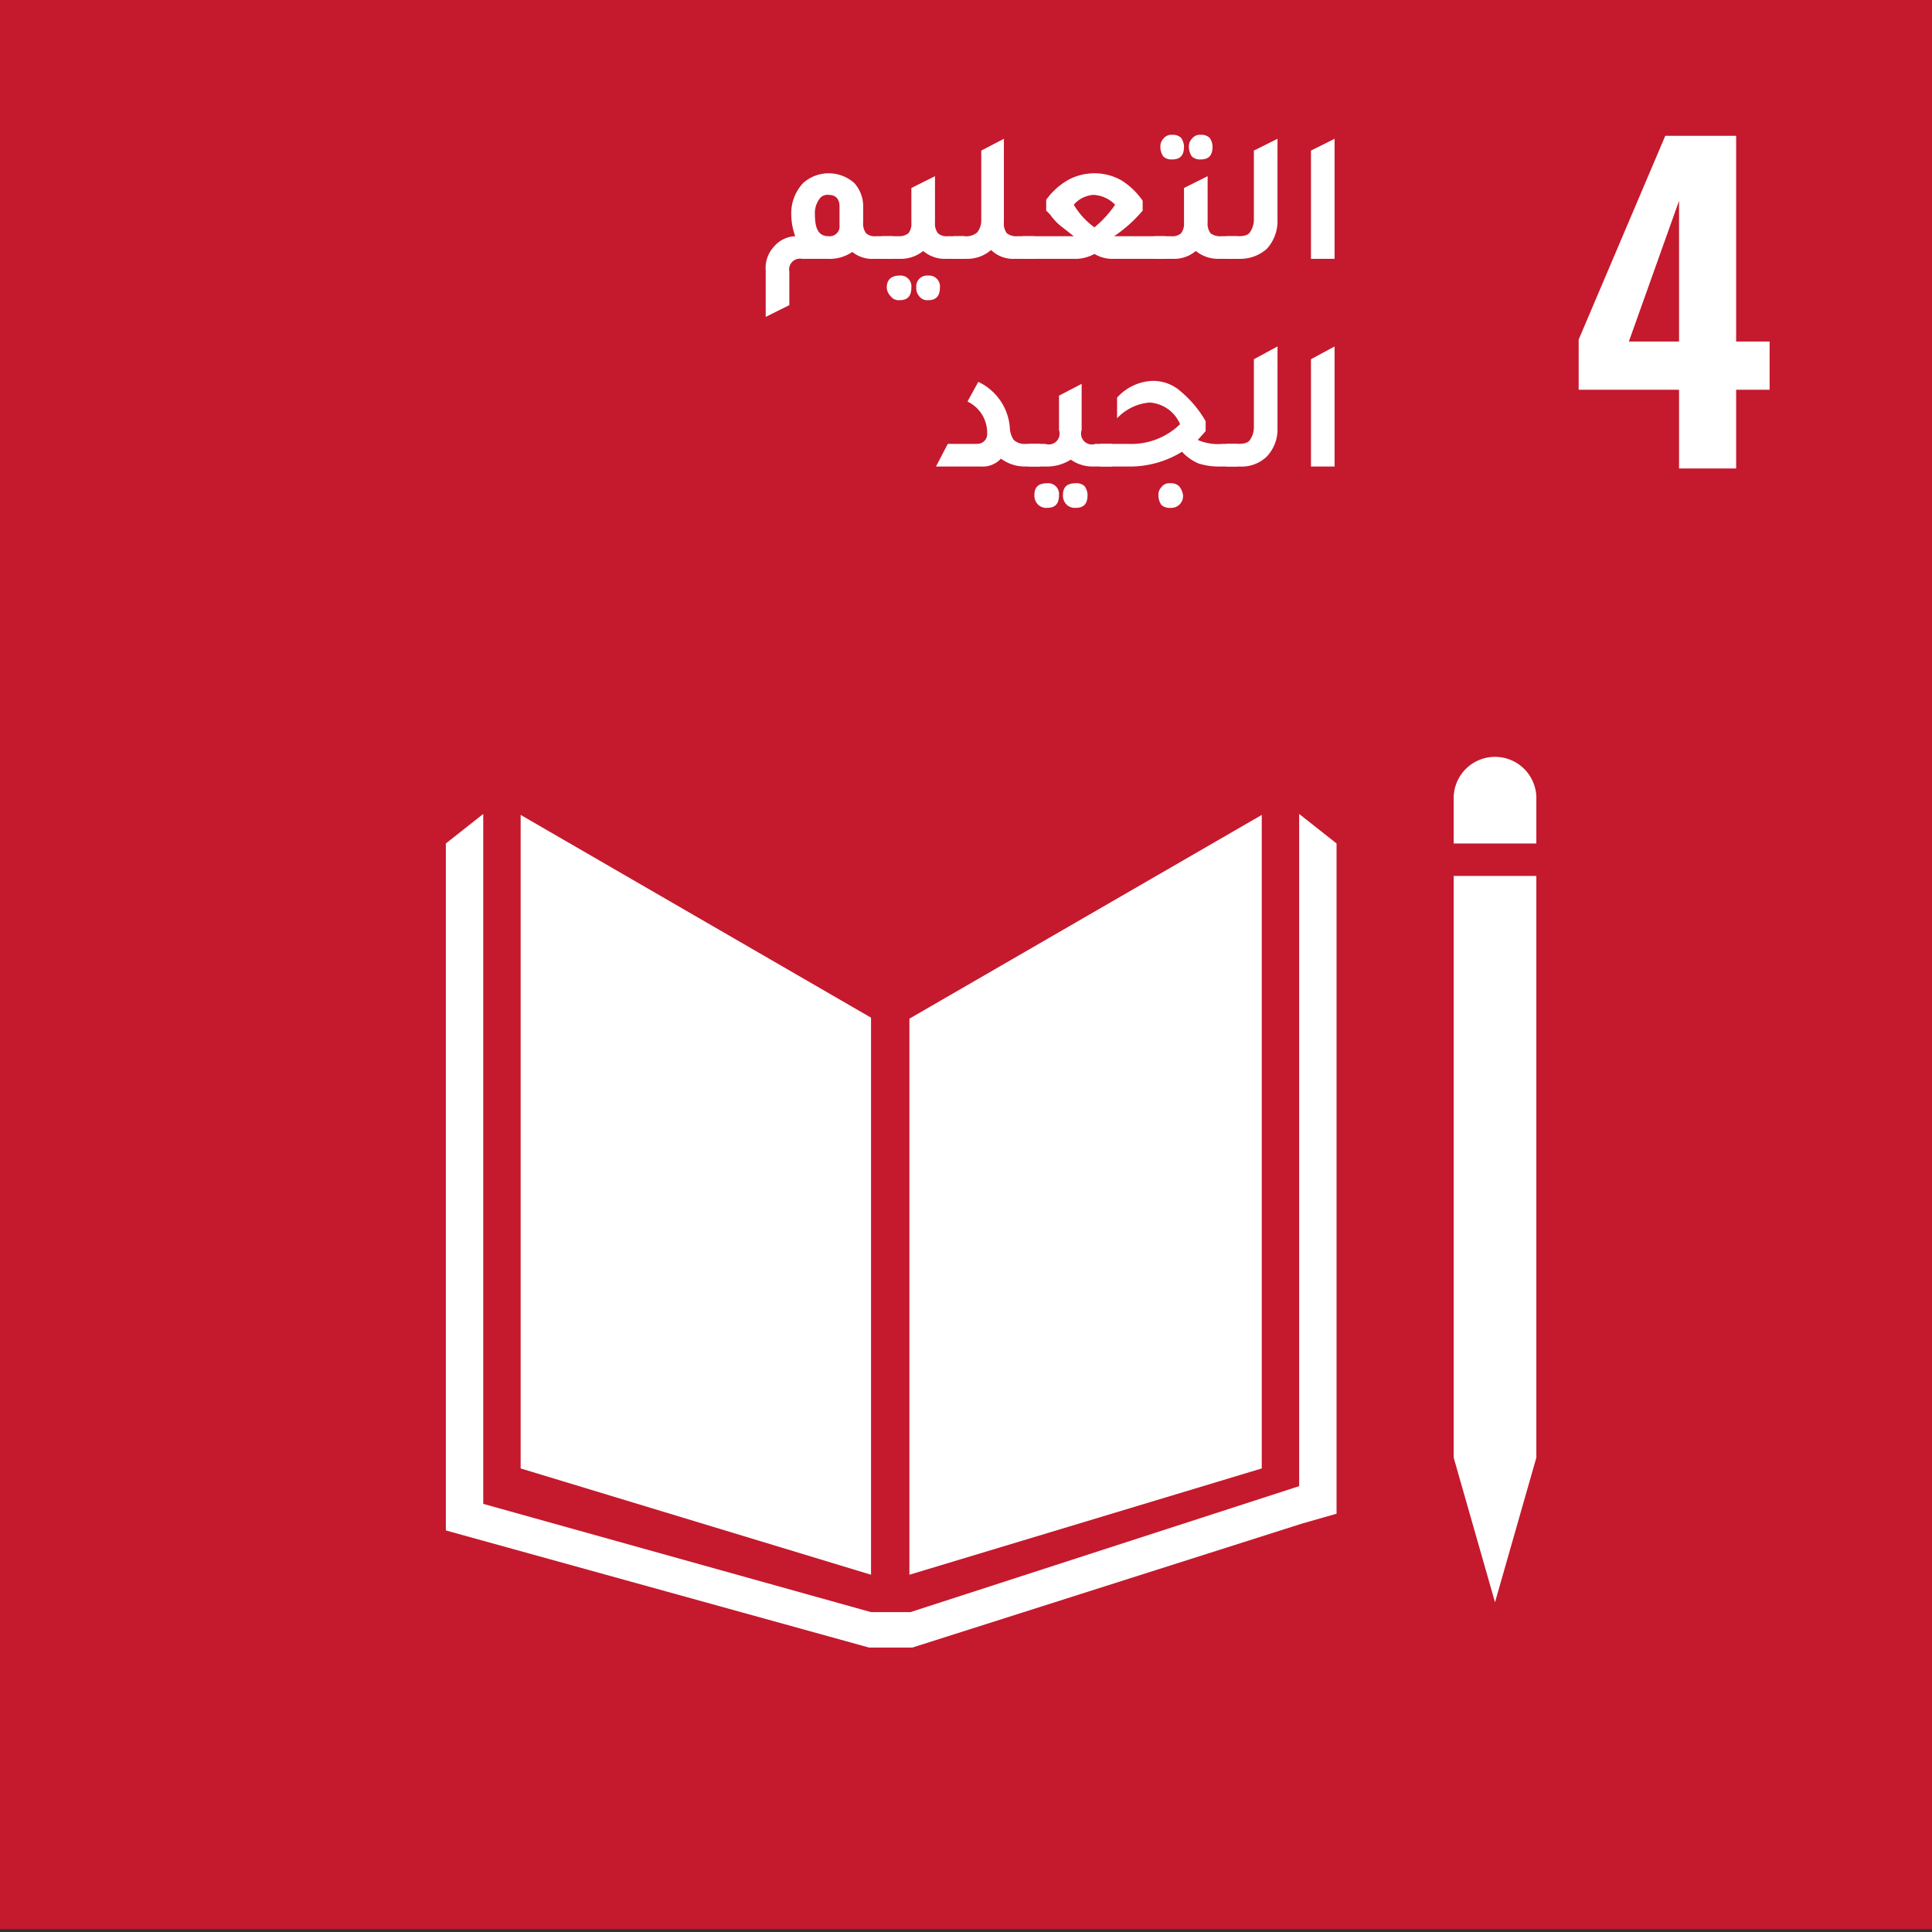
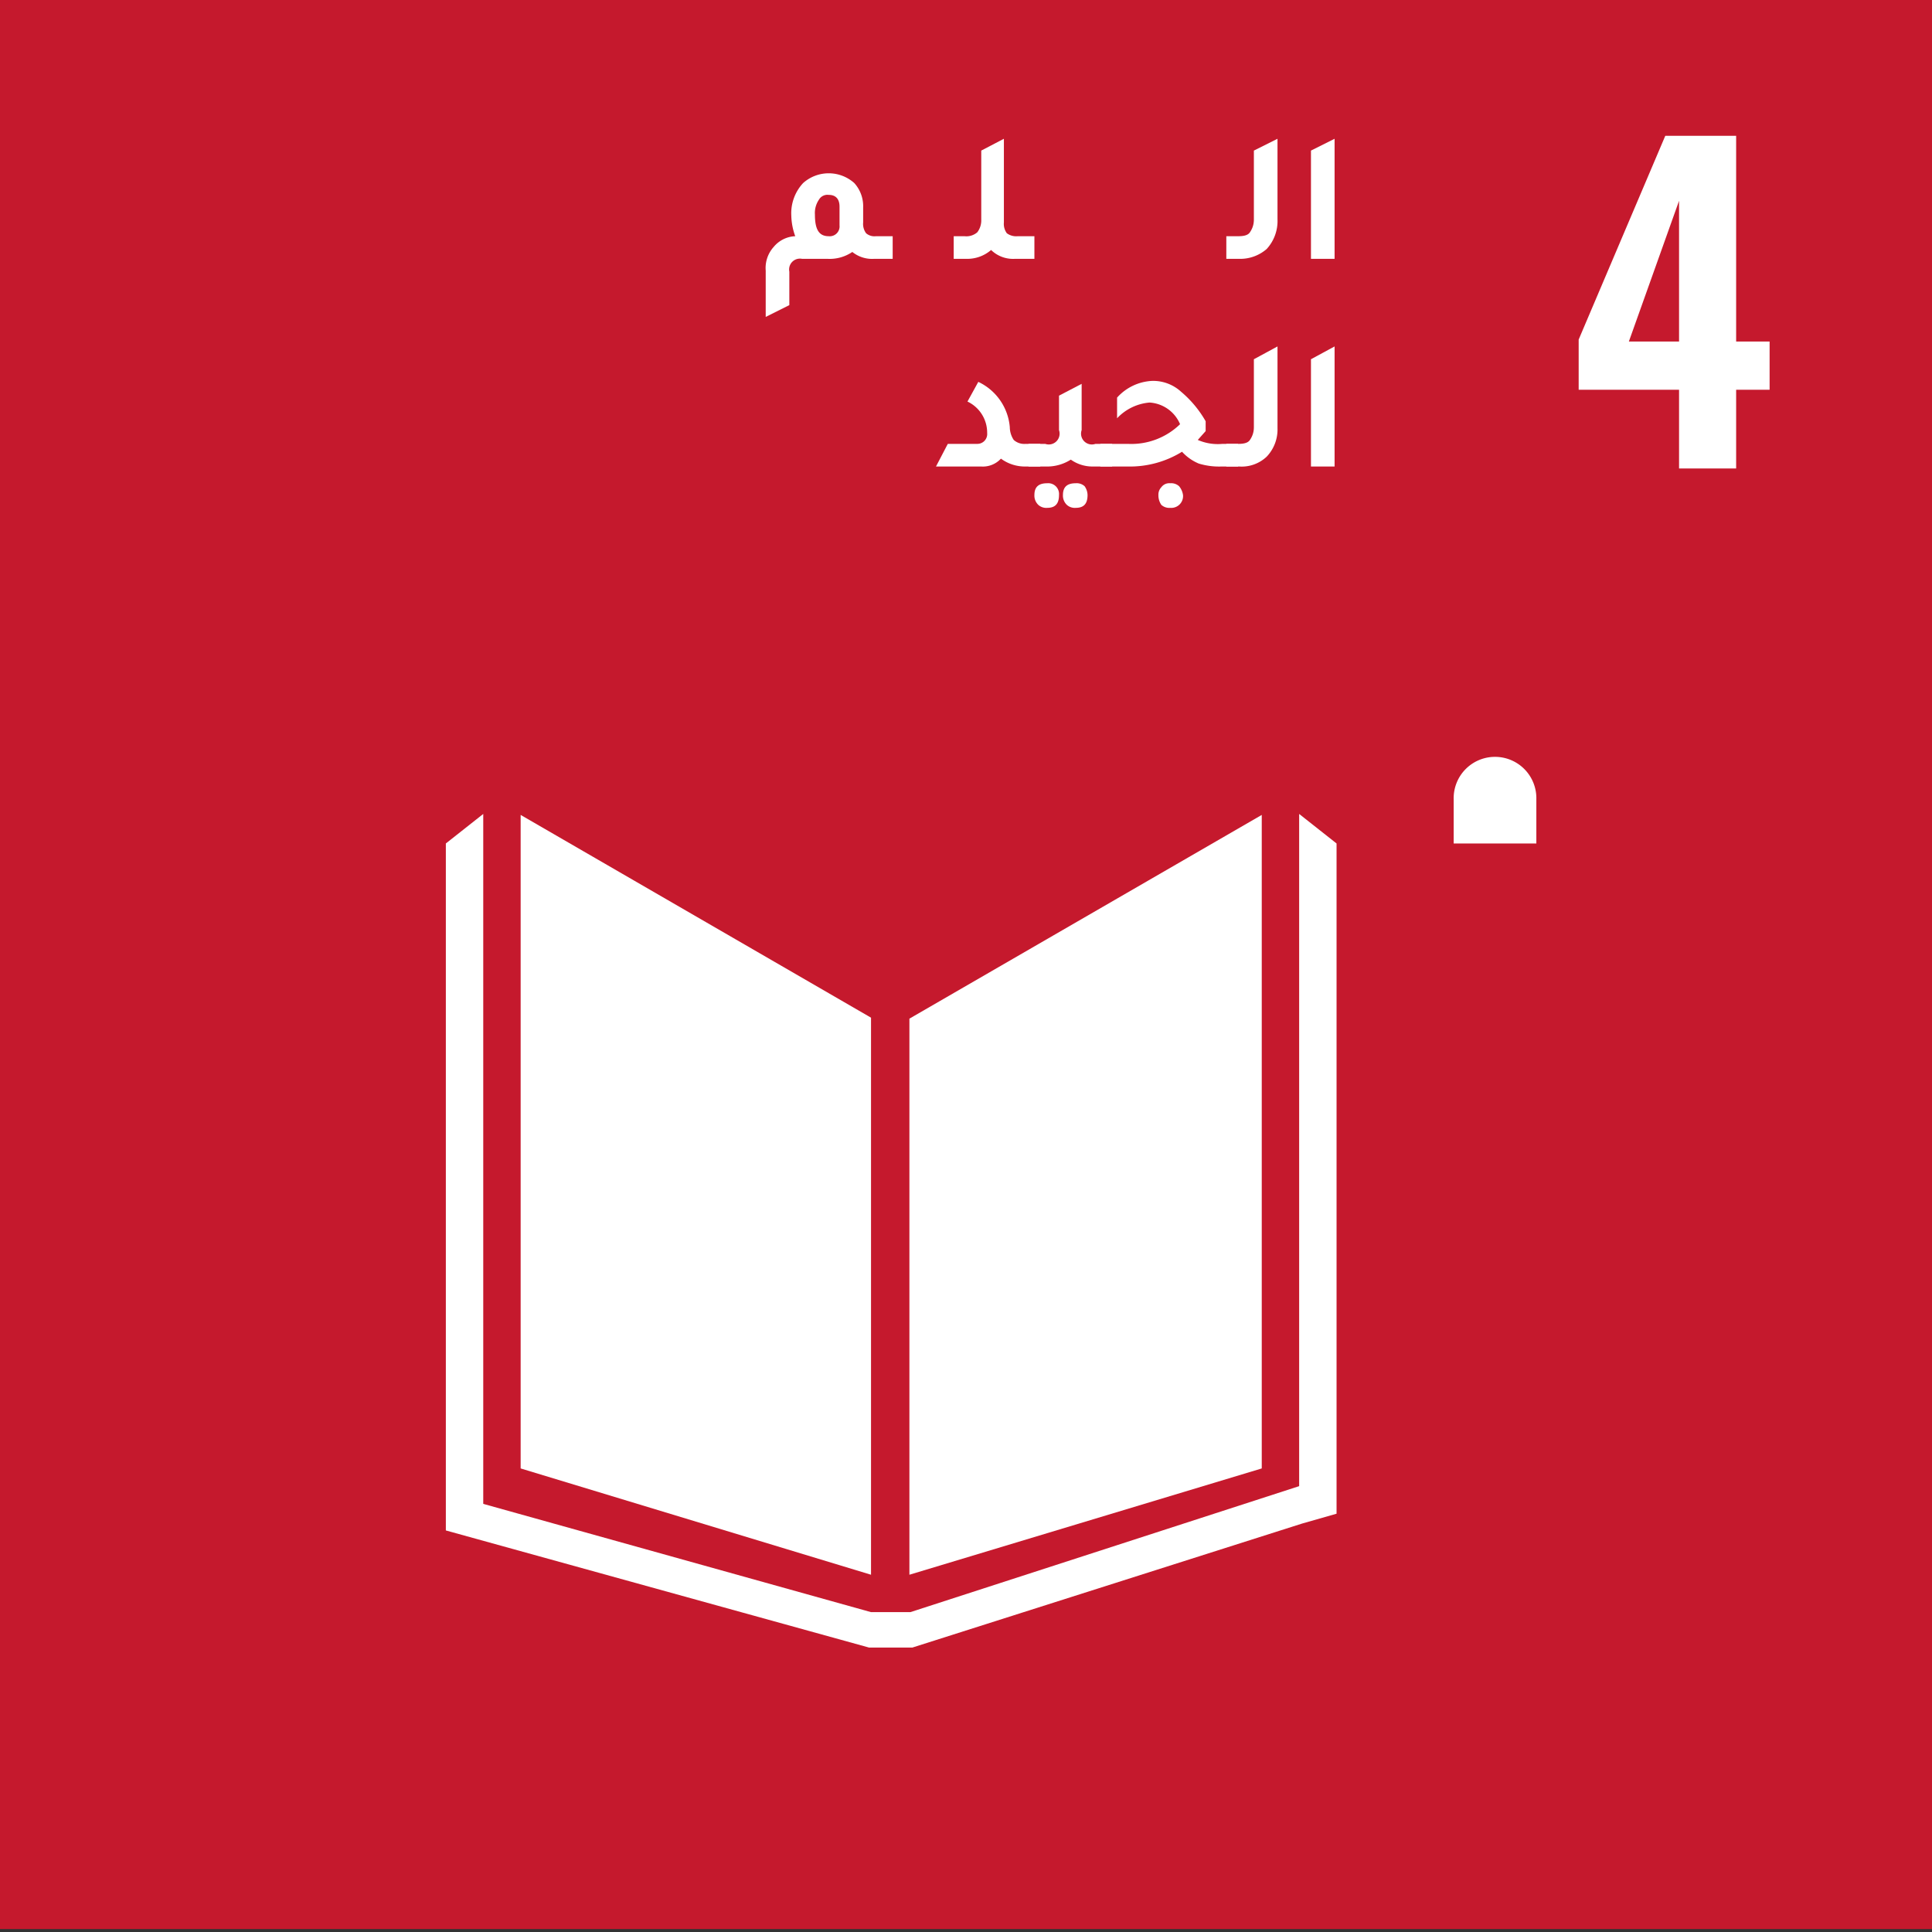
<svg xmlns="http://www.w3.org/2000/svg" viewBox="0 0 196.3 196.3">
  <rect x="0" y="0" width="196.3" height="196.3" fill="#333333" stroke="none" />
  <defs>
    <style>.a{fill:#c5192d;}.b{fill:#fff;}</style>
  </defs>
  <title>color-sdg-ar</title>
  <rect class="a" x="-0.1" y="-1" width="196.5" height="197" />
  <path class="b" d="M89,24h1.7v2.3H88.8a3.2,3.2,0,0,1-2.2-.7,4.1,4.1,0,0,1-2.5.7H81.5a1.1,1.1,0,0,0-1.3,1.3V31l-2.4,1.2V27.5a3.2,3.2,0,0,1,.8-2.4A3,3,0,0,1,80.8,24a6.5,6.5,0,0,1-.4-2.1,4.5,4.5,0,0,1,1.2-3.3,3.9,3.9,0,0,1,5.2,0,3.5,3.5,0,0,1,.9,2.5v1.5a1.6,1.6,0,0,0,.3,1.1,1.3,1.3,0,0,0,1,.3m-3.7-1.1V21c0-.8-.4-1.2-1.1-1.2a1,1,0,0,0-1,.5,2.4,2.4,0,0,0-.4,1.5c0,1.5.4,2.2,1.4,2.2a1,1,0,0,0,1.1-1.1" />
-   <path class="b" d="M96.3,24H98v2.3H96.1a3.4,3.4,0,0,1-2.3-.8,3.6,3.6,0,0,1-2.3.8H89.6V24h1.7a1.5,1.5,0,0,0,1-.3,1.6,1.6,0,0,0,.3-1.1V19.1L95,17.9v4.7a1.6,1.6,0,0,0,.3,1.1,1.3,1.3,0,0,0,1,.3m-4.9,4a1.1,1.1,0,0,1,1.2,1.2c0,.9-.4,1.3-1.2,1.3a1,1,0,0,1-.9-.4,1.3,1.3,0,0,1-.4-.9c0-.8.5-1.2,1.3-1.2m2.9,0a1.1,1.1,0,0,1,1.2,1.2c0,.9-.4,1.3-1.2,1.3a1,1,0,0,1-.9-.4,1.2,1.2,0,0,1-.3-.9A1.1,1.1,0,0,1,94.3,28" />
  <path class="b" d="M103.4,24h1.7v2.3h-2a3.2,3.2,0,0,1-2.4-.9,3.7,3.7,0,0,1-2.5.9H96.9V24H98a1.7,1.7,0,0,0,1.3-.4,2,2,0,0,0,.4-1.3v-7l2.3-1.2v3.8h0v4.7a1.6,1.6,0,0,0,.3,1.1,1.6,1.6,0,0,0,1.1.3" />
-   <path class="b" d="M113.2,24h5.2v2.3H113a3.5,3.5,0,0,1-1.8-.5,4.1,4.1,0,0,1-1.8.5h-5.5V24h5.2l-1.4-1.1a5.7,5.7,0,0,1-1-1.1l-.4-.4V20.3a7,7,0,0,1,2.2-2,5.6,5.6,0,0,1,5.4,0,7.3,7.3,0,0,1,2.2,2.1v1a14.2,14.2,0,0,1-2.9,2.6m-2-.9a11,11,0,0,0,2.1-2.3,3.3,3.3,0,0,0-2.2-1,2.9,2.9,0,0,0-2,1,7.6,7.6,0,0,0,2.1,2.3" />
-   <path class="b" d="M124.1,24h1.7v2.3h-2a3.6,3.6,0,0,1-2.3-.8,3.4,3.4,0,0,1-2.3.8h-1.9V24H119a1.3,1.3,0,0,0,1-.3,1.6,1.6,0,0,0,.3-1.1V19.1l2.4-1.2v4.7a1.6,1.6,0,0,0,.3,1.1,1.6,1.6,0,0,0,1.1.3m-5-7.8a1.2,1.2,0,0,1-.9-.3,1.7,1.7,0,0,1-.3-1,1.1,1.1,0,0,1,.3-.8,1,1,0,0,1,.9-.4,1.2,1.2,0,0,1,.9.3,1.6,1.6,0,0,1,.3.9c0,.9-.4,1.3-1.2,1.3m2.9,0a1.2,1.2,0,0,1-.9-.3,1.7,1.7,0,0,1-.3-1,1.1,1.1,0,0,1,.3-.8,1,1,0,0,1,.9-.4,1.2,1.2,0,0,1,.9.3,1.6,1.6,0,0,1,.3.9c0,.9-.4,1.3-1.2,1.3" />
  <path class="b" d="M124.6,26.3V24h1.2c.6,0,1-.1,1.2-.4s.4-.7.4-1.3v-7l2.4-1.2v8.2a4.2,4.2,0,0,1-1.1,3,4.1,4.1,0,0,1-2.8,1Z" />
  <polygon class="b" points="133.2 26.3 133.2 15.3 135.6 14.1 135.6 26.3 133.2 26.3" />
  <path class="b" d="M95.1,47.4l1.2-2.3h3a1,1,0,0,0,1-1.1,3.5,3.5,0,0,0-2-3.2l1.1-2a5.6,5.6,0,0,1,3.2,4.6,2.4,2.4,0,0,0,.4,1.3,1.6,1.6,0,0,0,1.2.4h1.5v2.3h-1.6a4.1,4.1,0,0,1-2.4-.8,2.5,2.5,0,0,1-2,.8Z" />
  <path class="b" d="M111.3,45.1H113v2.3h-2a3.8,3.8,0,0,1-2.2-.7,4.5,4.5,0,0,1-2.3.7h-2V45.1h1.7a1.1,1.1,0,0,0,1.4-1.4V40.2l2.3-1.2v4.7a1.1,1.1,0,0,0,1.4,1.4m-4.9,4a1.1,1.1,0,0,1,1.2,1.2c0,.9-.4,1.3-1.2,1.3a1.2,1.2,0,0,1-.9-.3,1.3,1.3,0,0,1-.4-1c0-.8.4-1.2,1.3-1.2m2.9,0a1.2,1.2,0,0,1,.9.3,1.6,1.6,0,0,1,.3.9c0,.9-.4,1.3-1.2,1.3a1.2,1.2,0,0,1-.9-.3,1.3,1.3,0,0,1-.4-1c0-.8.4-1.2,1.3-1.2" />
  <path class="b" d="M124.2,45.1h1.6v2.3h-1.7a7.1,7.1,0,0,1-2.3-.3,4.8,4.8,0,0,1-1.7-1.2,10.1,10.1,0,0,1-5.5,1.5h-2.8V45.1h2.8a7.1,7.1,0,0,0,5.3-2,3.6,3.6,0,0,0-3.1-2.2,5.1,5.1,0,0,0-3.3,1.6V40.4a5.1,5.1,0,0,1,3.6-1.7,4.2,4.2,0,0,1,2.9,1.1,11.1,11.1,0,0,1,2.5,3v1l-.8.9a5.1,5.1,0,0,0,2.5.4m-5.3,4a1.2,1.2,0,0,1,.9.3,1.8,1.8,0,0,1,.4.9,1.2,1.2,0,0,1-1.3,1.3,1.2,1.2,0,0,1-.9-.3,1.7,1.7,0,0,1-.3-1,1.1,1.1,0,0,1,.3-.8,1,1,0,0,1,.9-.4" />
  <path class="b" d="M124.6,47.4V45.1h1.2c.6,0,1-.1,1.2-.4s.4-.7.4-1.3V36.5l2.4-1.3v8.3a4,4,0,0,1-1.1,2.9,3.7,3.7,0,0,1-2.8,1Z" />
  <polygon class="b" points="133.2 47.4 133.2 36.5 135.6 35.2 135.6 47.4 133.2 47.4" />
  <polygon class="b" points="88.5 103.4 52.9 82.8 52.9 149.2 88.5 160 88.5 103.4" />
  <polygon class="b" points="92.4 103.5 92.4 160 128.2 149.2 128.2 82.8 92.4 103.5" />
-   <polygon class="b" points="148.7 148.1 147.7 148.1 151.9 162.8 156.1 148.1 155 148.1 156.1 148.1 156.1 89 155 89 154 89 152.9 89 150.8 89 149.7 89 148.7 89 147.7 89 147.7 148.1 148.7 148.1" />
  <polygon class="b" points="135.8 85.7 132 82.7 132 151 92.5 163.8 90.7 163.8 90.3 163.8 88.5 163.8 49.1 152.8 49.1 82.7 45.3 85.7 45.3 155.5 88.3 167.4 90.3 167.4 90.7 167.4 92.7 167.4 132.3 154.8 135.8 153.8 135.8 85.7" />
  <path class="b" d="M156.1,81.2a4.2,4.2,0,0,0-4.2-4.3,4.2,4.2,0,0,0-4.2,4.3v4.5h8.4Z" />
  <path class="b" d="M170.6,34.7V20.4l-5.1,14.3Zm0,4.9H160.4V34.5l8.8-20.7h7.2V34.7h3.4v4.9h-3.4v8h-5.8Z" />
</svg>